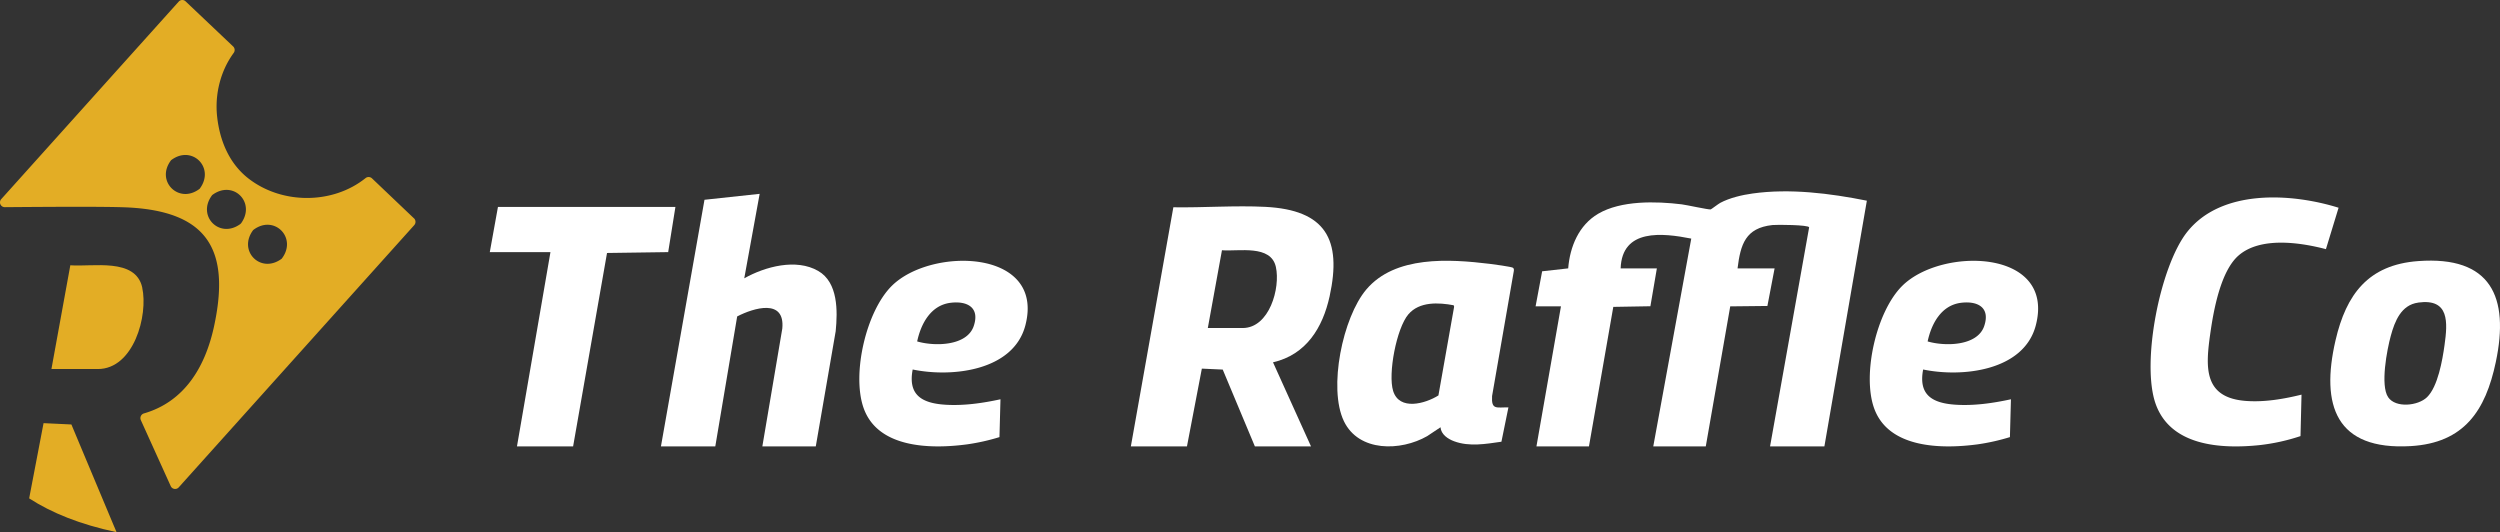
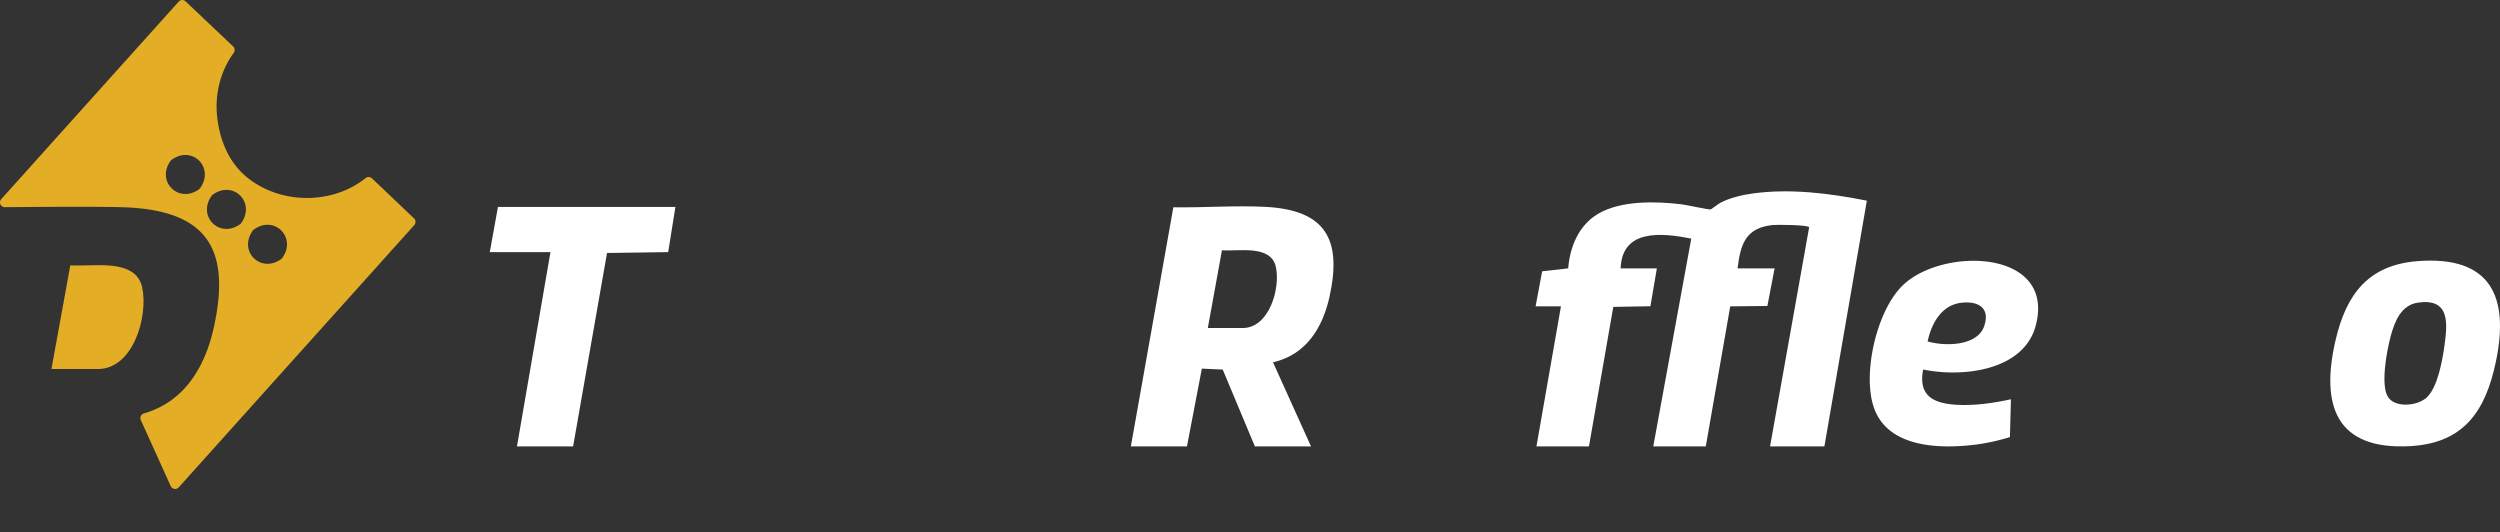
<svg xmlns="http://www.w3.org/2000/svg" id="Layer_1" data-name="Layer 1" viewBox="0 0 2170.92 462.09">
  <rect x="0" y="0" width="2170.92" height="462.09" fill="#333333" stroke="none" />
  <title>Logo</title>
  <path d="M1333.46,266l5.69-30.42,22.62-2.53c1.5-18.85,9.22-37.54,26-47.41,19.88-11.69,50.27-10.92,72.57-8.2,4.18.51,23.36,4.76,25.17,4.41.53-.1,6.62-4.79,8.34-5.71,8.15-4.35,18.9-6.84,28-8.11,32.55-4.55,67.3-.15,99.27,6.24l-36.88,213.36h-47.18L1571,197.42c-.3-2.2-28.11-2.43-31.89-2-23.39,2.56-27.68,16.68-30.28,37.65H1541l-6.24,32.62-32.28.35-21.24,121.62h-45.6l33-180.47c-24.87-4.89-60.16-8.95-61.33,25.89h31.45l-5.61,32.85-32.22.56-21.14,121.17h-45.6L1355.49,266h-22Z" style="fill:#fff" />
  <path d="M982,387.63,1018.9,180c26.19.42,53.77-1.71,79.89-.37,52.17,2.68,66.67,28.05,55.8,77.72-6,27.25-20.3,50.65-49.15,57.28l33,73h-48.75l-27.91-66.7-18.13-.83-12.93,67.53H982Zm66.83-102.79h30.27c23.21,0,32.9-34.81,28.82-53.08-4.36-19.52-32.19-13.32-46.81-14.45l-12.28,67.53Z" style="fill:#fff" />
-   <path d="M573.94,387.63l37.81-214.15,47.91-5.16-13.37,73.36c18.11-10.18,45.08-17.46,64.21-6.41,17.37,10,16.91,34.87,15.19,52.31L708.4,387.63H662l17.33-102.37c2.46-26.21-24.74-17.95-39.19-10.48l-19,112.84H573.94Z" style="fill:#fff" />
-   <path d="M1309.87,353.77l-6.08,29.81c-13.54,1.93-27.88,4.51-41.09-.4-5.38-2-11.28-5.88-11.81-12.15l-11.55,7.69c-22.93,13.14-59.39,14-72.35-13-13.76-28.73-1-90.14,19.45-114.31,25-29.59,72.15-26.53,107.2-22.29,2.9.35,18.87,2.49,20.17,3.4,1,.71.87,2,.7,3.05l-18.84,108.38c-.72,12.34,3.91,9.58,14.18,9.85Zm-60.78-10.43,13.63-77-.38-1.25c-13.12-2.46-29.78-3.38-39.37,7.89-10.31,12.11-17.84,51.76-13.2,66.55,5.44,17.33,27.89,11.05,39.32,3.85Z" style="fill:#fff" />
-   <path d="M2030.76,180.36l-11,36c-22.4-5.87-56.87-11-75.85,5.5-15.59,13.54-21.68,47.51-24.51,67.35-4.27,29.91-6.17,56.45,31.57,59,15.85,1.08,32.3-1.76,47.6-5.52l-.89,36a172,172,0,0,1-35.76,7.86c-33.24,3.41-76.79.85-89.94-35.59-12.81-35.47,3.61-119.52,27.2-149.43,29.61-37.53,90.22-34,131.53-21.15Z" style="fill:#fff" />
  <path d="M2099.89,226.72c63.17-4.63,79.34,31,67.39,87.66-8.89,42.2-27.48,70.27-73.88,73-65,3.82-78.4-35.27-65.3-91.85,9.25-39.95,28.41-65.63,71.79-68.81Zm0,36.06c-14.82,2-20.34,16.15-23.8,28.82-3.29,12-9.26,43-2.3,53.32,6.54,9.66,26.07,7.49,33.75,0,9.46-9.18,13.43-32.4,15.21-45.24,2.71-19.55,4.45-40.68-22.86-36.94Z" style="fill:#fff" />
-   <path d="M792.55,320.85c-4.25,22.16,8,29.2,27.89,30.57,16.06,1.1,32.73-1.31,48.34-4.7l-.88,32.85A183.56,183.56,0,0,1,840,385.84c-31.27,4.2-78.09,3.76-90.27-32.09-10-29.38,2.35-83.42,24.7-105.54,34.31-34,133.12-32.05,116,34.18-10.28,39.81-64,45.53-97.86,38.47Zm3.89-24.37c14.75,4.36,43.15,4.26,49.12-13.35,5.47-16.15-5.7-22-20.22-20.18C808.18,265.15,799.71,281.17,796.44,296.48Z" style="fill:#fff" />
  <path d="M1670,320.85c-4.25,22.16,8,29.2,27.89,30.57,16.06,1.1,32.73-1.31,48.34-4.7l-.88,32.85a183.56,183.56,0,0,1-27.92,6.27c-31.27,4.2-78.09,3.76-90.27-32.09-10-29.38,2.35-83.42,24.7-105.54,34.31-34,133.12-32.05,116,34.18-10.28,39.81-64,45.53-97.86,38.47Zm3.9-24.37c14.75,4.36,43.15,4.26,49.12-13.35,5.47-16.15-5.7-22-20.22-20.18C1685.64,265.15,1677.17,281.17,1673.9,296.48Z" style="fill:#fff" />
  <polygon points="586.51 179.69 580.23 218.93 527.12 219.68 497.67 387.63 448.92 387.63 478 218.93 425.32 218.93 432.41 179.69 586.51 179.69" style="fill:#fff" />
  <path d="M123.51,249.62c-5.84-26-43-17.75-62.44-19.26l-16.4,90.09H85c31,0,43.88-46.42,38.47-70.83Z" style="fill:#e3ad25" />
-   <path d="M99.27,457.55,68.86,385,62,368.59l-24.18-1.14-12.5,65.31c19.48,12.61,44.42,22.73,75.86,29.33l-1.89-4.55Z" style="fill:#e3ad25" />
  <path d="M359.49,189.61,323,154.86a4.27,4.27,0,0,0-5.6-.17c-28.66,22.93-72.63,22.88-101.67.28-16.73-13-24.87-32.85-27.16-53.5-2.16-19.45,2.77-39.69,14.38-55.55a4.28,4.28,0,0,0-.46-5.56L161.16,1.18a4.12,4.12,0,0,0-6,.25L1.1,172.9a4.17,4.17,0,0,0,3.13,7c45.57-.38,90.27-.58,107.1.25,69.59,3.59,88.89,37.39,74.44,103.72-7.64,34.8-25.52,64.95-60.86,75.15a4.26,4.26,0,0,0-2.59,5.85l25.94,57.27a4.2,4.2,0,0,0,7,1l204.51-227.7a4.28,4.28,0,0,0-.25-5.85Zm-186-25.78c-18,14-38.85-6.56-24.9-24.73C166.67,125.36,187.05,145.7,173.44,163.83Zm36.05,29.79a4.5,4.5,0,0,1-1.09,1.09c-18,12.87-37.85-7.35-24.19-25.31,18-13.58,38,6.18,25.27,24.23Zm35.13,31c-18.17,13.62-38.47-6.68-24.81-24.85C238,185.76,258.57,206.57,244.62,224.65Z" style="fill:#e3ad25" />
</svg>